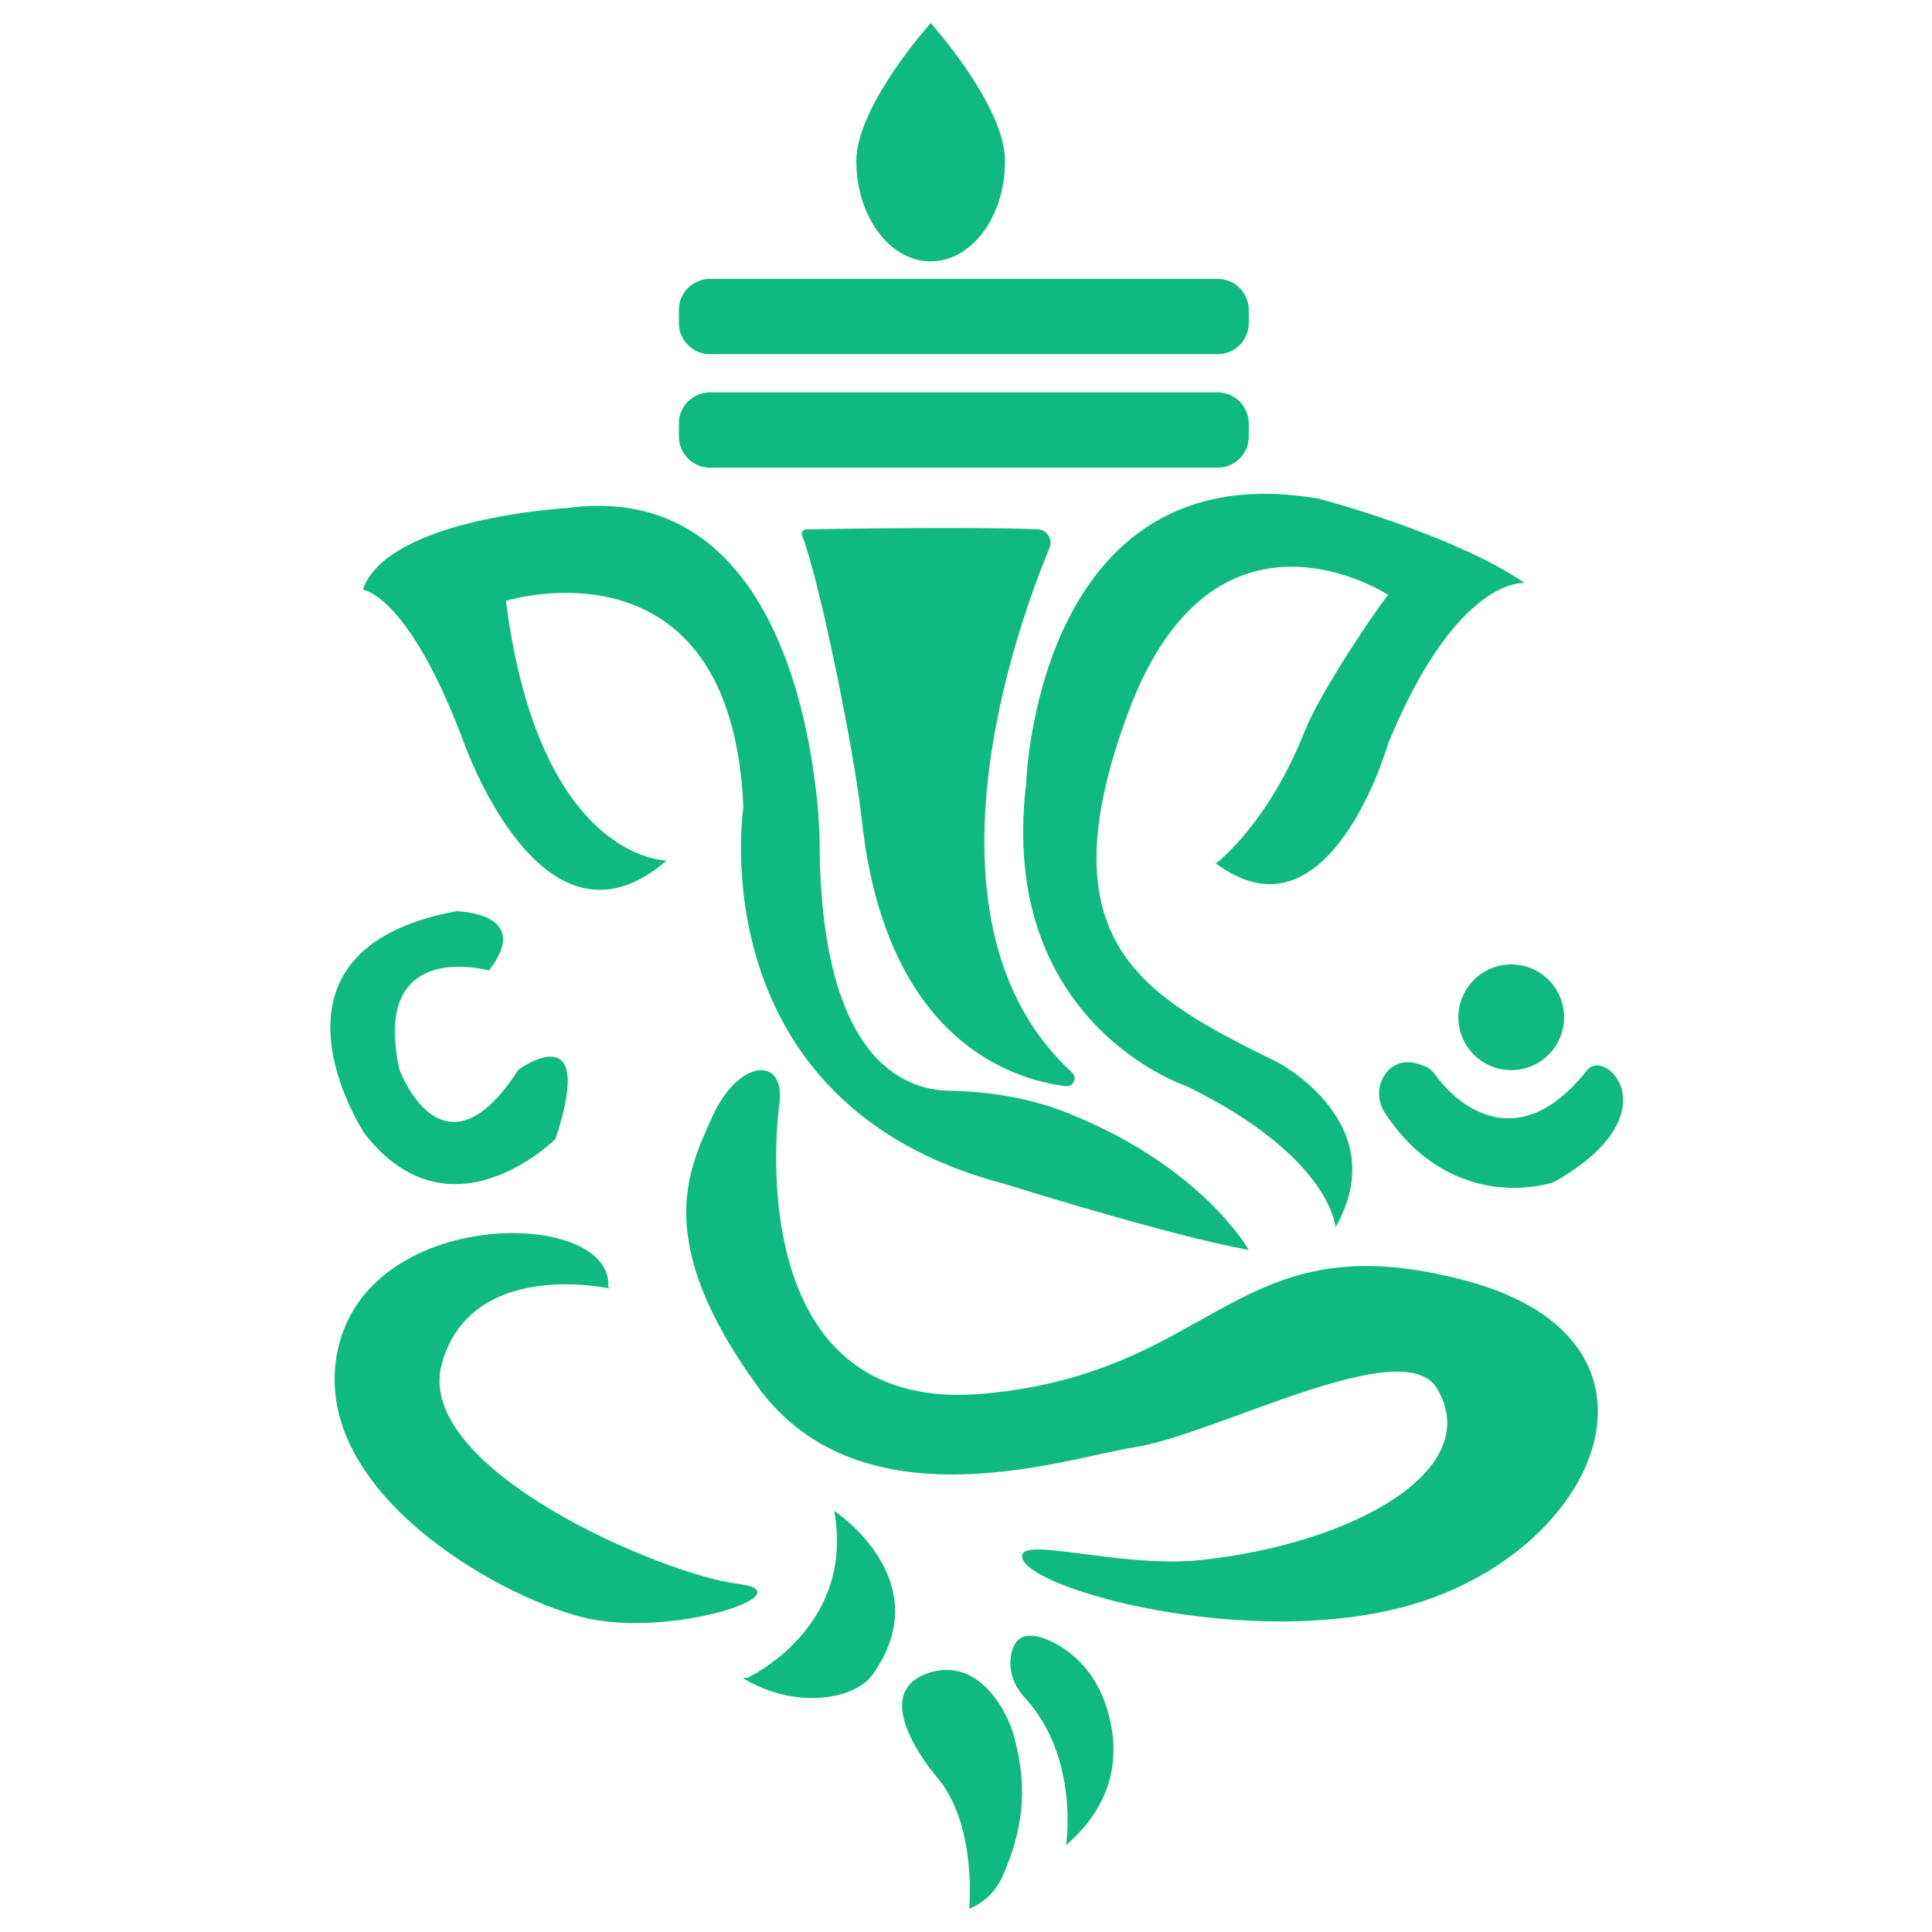
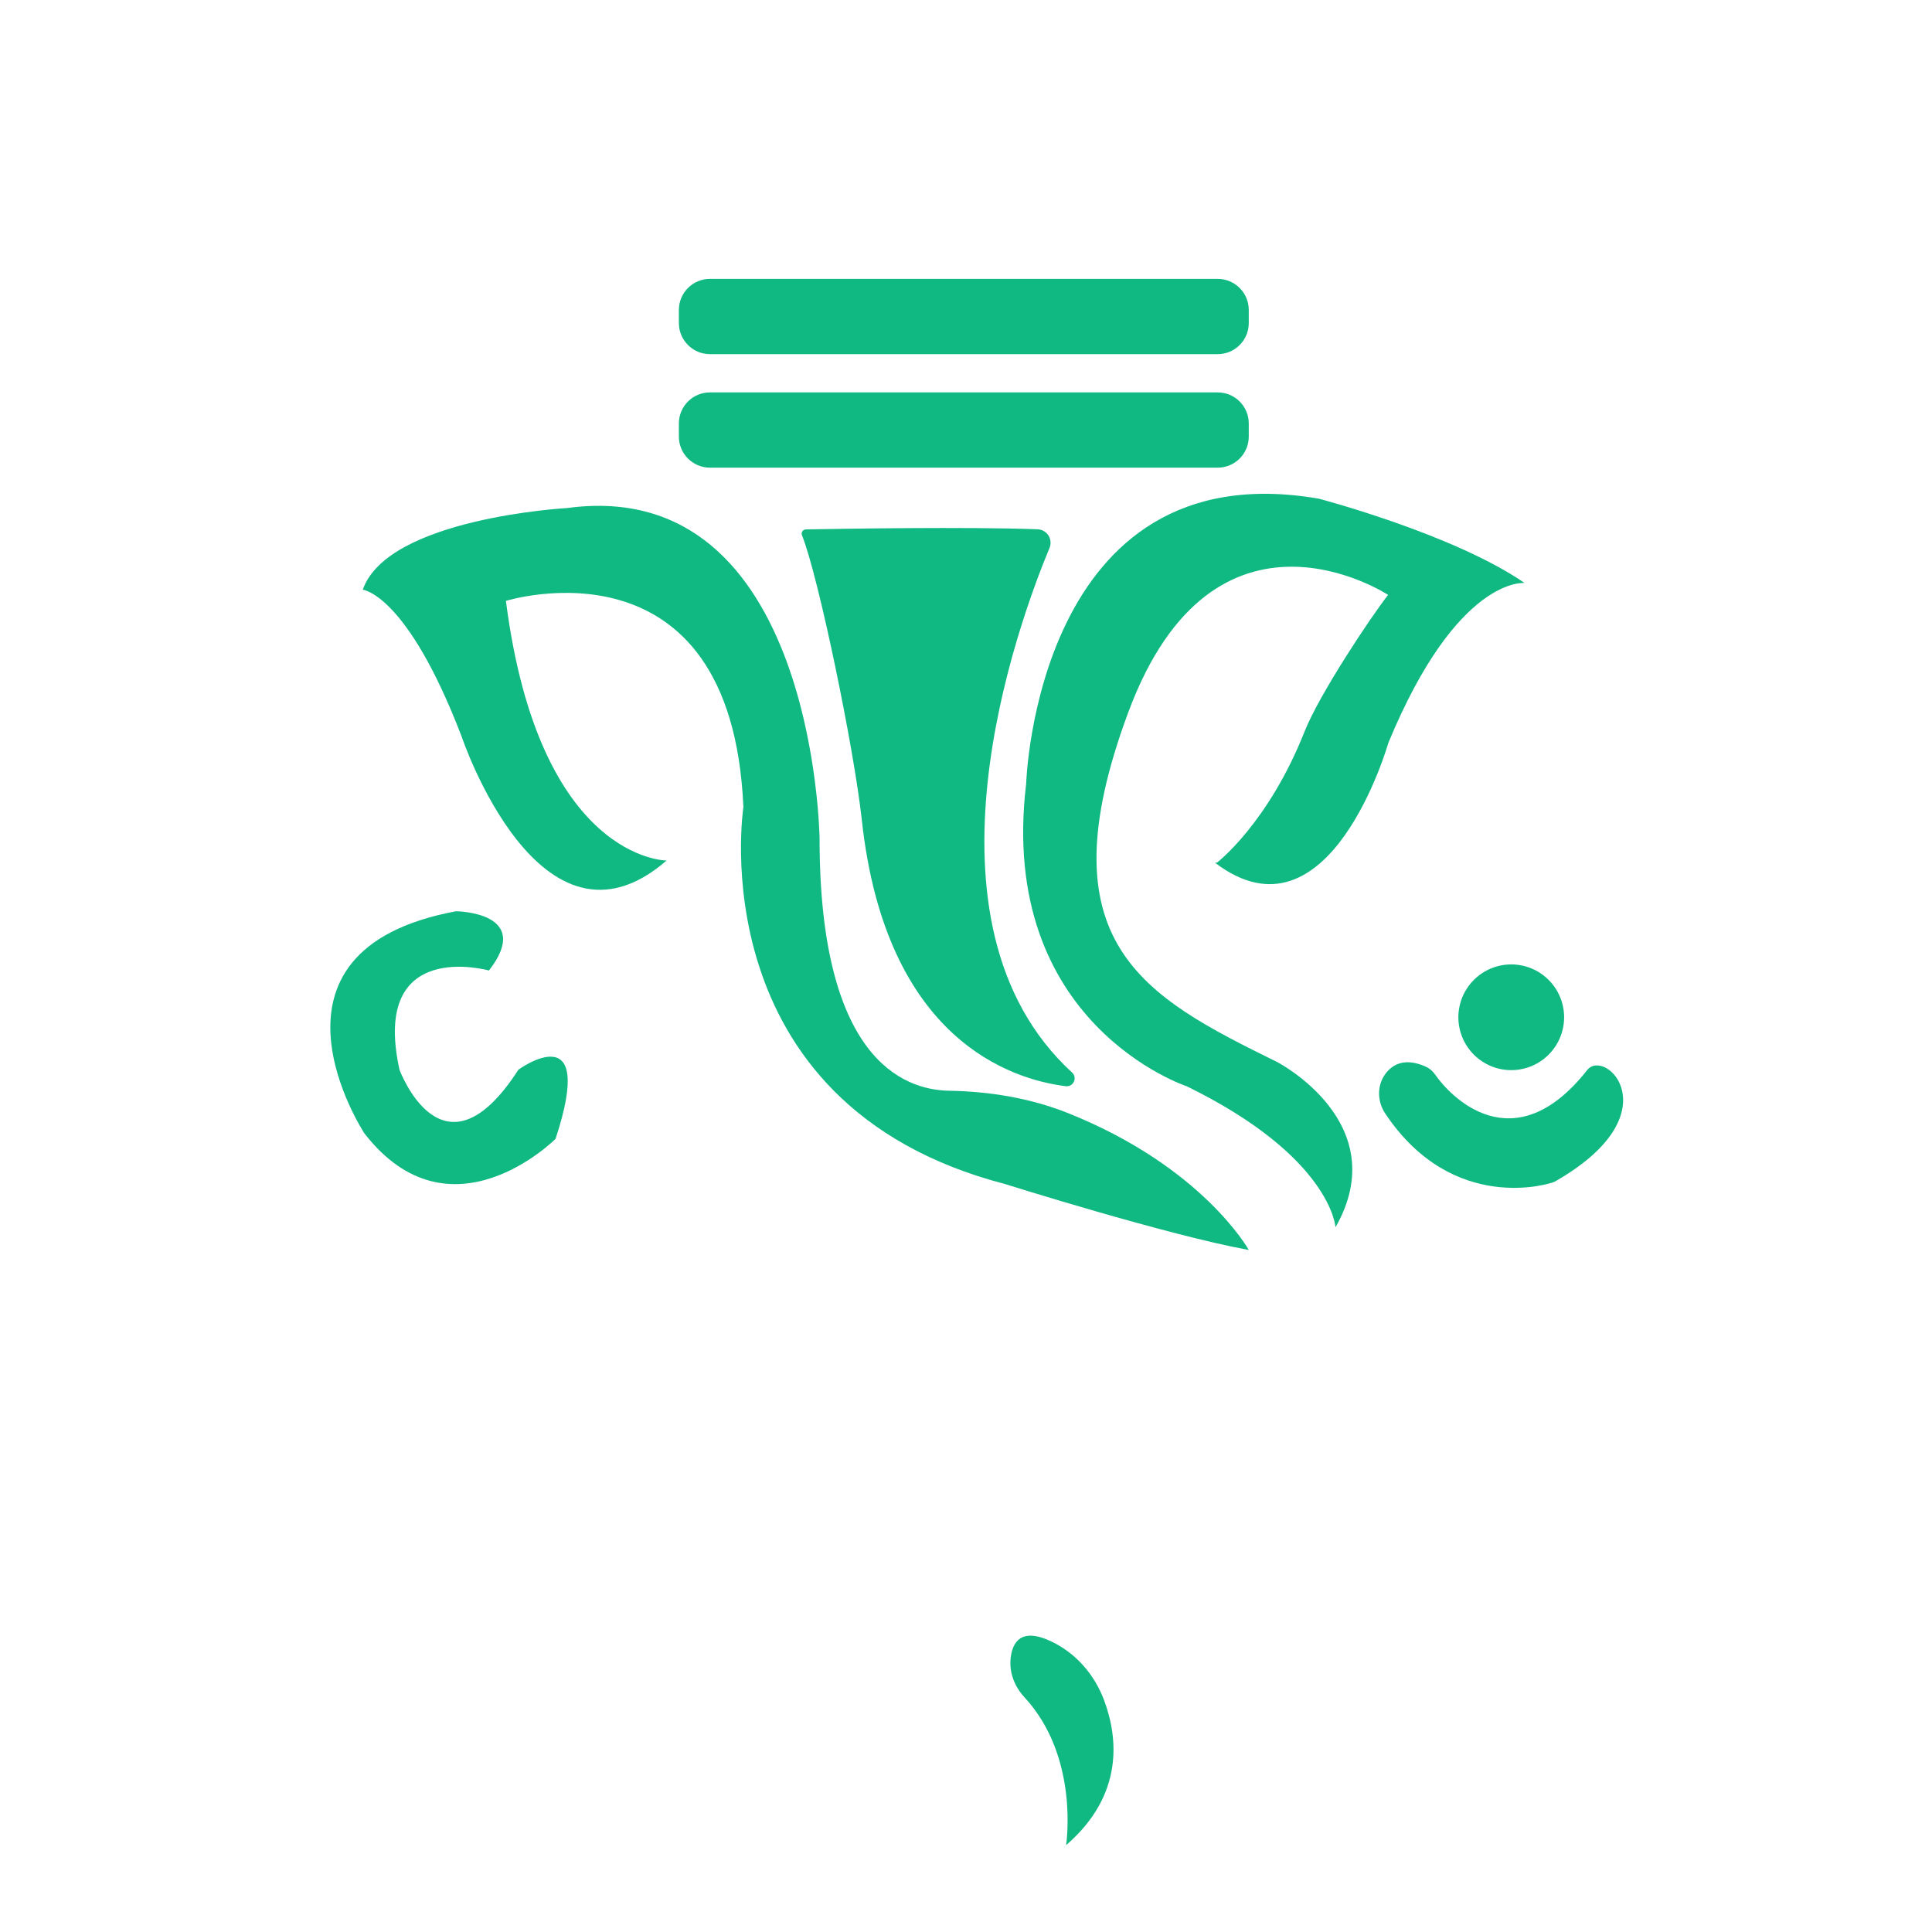
<svg xmlns="http://www.w3.org/2000/svg" width="500" zoomAndPan="magnify" viewBox="0 0 375 375" height="500" preserveAspectRatio="xMidYMid meet" version="1.0">
  <defs>
    <clipPath id="cb3b075fc4">
-       <path d="M 175 324 L 199 324 L 199 370.457 L 175 370.457 Z M 175 324 " clip-rule="nonzero" />
-     </clipPath>
+       </clipPath>
    <clipPath id="3b78239a0a">
-       <path d="M 166 4.457 L 196 4.457 L 196 51 L 166 51 Z M 166 4.457 " clip-rule="nonzero" />
-     </clipPath>
+       </clipPath>
  </defs>
-   <path fill="#10B981" d="M 145.102 325.645 C 145.102 325.645 166.062 316.016 161.922 293.273 C 161.922 293.273 182.363 306.613 169.465 324.922 C 165.816 330.105 154.117 331.801 144.125 325.68 Z M 145.102 325.645 " fill-opacity="1" fill-rule="nonzero" />
  <path fill="#10B981" d="M 156.426 102.758 C 162.422 102.645 188.055 102.215 201.395 102.734 C 203.219 102.805 204.41 104.676 203.711 106.355 C 197.609 121.012 176.324 179.027 208.09 208.18 C 209.184 209.184 208.344 211.016 206.867 210.832 C 196.457 209.539 171.906 201.926 167.277 159.141 C 165.785 145.398 158.883 111.91 155.664 103.891 C 155.441 103.355 155.836 102.77 156.426 102.758 Z M 156.426 102.758 " fill-opacity="1" fill-rule="nonzero" />
  <path fill="#10B981" d="M 236.211 167.438 C 236.211 167.438 246.156 159.855 253.254 141.902 C 256.035 134.863 266.02 119.801 269.434 115.469 C 269.434 115.469 235.738 93.312 219.023 138.191 C 202.305 183.07 221.953 193.375 247.91 206.148 C 247.91 206.148 270.766 217.977 259.219 238.219 C 259.219 238.219 258.441 224.617 230.367 210.855 C 230.367 210.855 193.566 198.789 199.176 152.121 C 199.176 152.121 201.098 87.309 255.992 96.797 C 255.992 96.797 282.062 103.629 295.926 113.156 C 295.926 113.156 282.891 111.738 269.469 144.215 C 269.469 144.215 258.059 184.371 235.828 167.453 " fill-opacity="1" fill-rule="nonzero" />
  <path fill="#10B981" d="M 129.387 167.027 C 129.387 167.027 104.676 167.098 98.199 116.629 C 98.199 116.629 141.949 102.984 144.293 156.664 C 144.293 156.664 135.387 214.285 195.098 229.828 C 195.098 229.828 226.578 239.742 242.391 242.621 C 242.391 242.621 233.477 226.539 207.383 216.086 C 200.027 213.141 192.148 211.852 184.227 211.711 C 175.086 211.551 159.078 205.215 159.078 162.762 C 159.078 162.762 158.215 92.059 110.051 98.613 C 110.051 98.613 75.25 100.531 70.414 114.465 C 70.414 114.465 78.98 115.223 89.602 142.961 C 89.598 142.969 104.844 188.316 129.387 167.027 Z M 129.387 167.027 " fill-opacity="1" fill-rule="nonzero" />
  <path fill="#10B981" d="M 94.91 188.375 C 94.91 188.375 71.883 181.879 77.539 207.625 C 77.539 207.625 85.926 230.449 100.625 207.625 C 100.625 207.625 115.934 196.465 107.832 221.051 C 107.832 221.051 87.461 241.496 70.75 220.016 C 70.75 220.016 47.328 184.535 88.508 176.875 C 88.512 176.867 103.707 177.02 94.91 188.375 Z M 94.91 188.375 " fill-opacity="1" fill-rule="nonzero" />
-   <path fill="#10B981" d="M 118.352 250.098 C 118.34 250.098 91.578 244.113 85.781 264.59 C 79.98 285.062 128.996 305.723 143.086 307.391 C 157.172 309.055 130.188 318.18 113.039 313.902 C 95.891 309.625 58.73 288.273 65.84 260.863 C 72.824 233.93 119.059 234.734 118.07 249.762 " fill-opacity="1" fill-rule="nonzero" />
  <g clip-path="url(#cb3b075fc4)">
    <path fill="#10B981" d="M 188.113 370.492 C 188.113 370.492 189.66 355.125 182.477 345.699 C 182.477 345.699 167.703 329.223 179.949 324.816 C 189.77 321.281 195.574 332.051 196.867 337.172 C 198.449 343.426 200.098 351.957 194.531 364.32 C 193.266 367.141 190.973 369.352 188.113 370.492 Z M 188.113 370.492 " fill-opacity="1" fill-rule="nonzero" />
  </g>
  <path fill="#10B981" d="M 206.926 358.148 C 206.926 358.148 209.609 341.07 198.84 329.434 C 196.926 327.367 195.855 324.629 196.168 321.832 C 196.52 318.684 198.238 315.824 204.094 318.621 C 208.871 320.898 212.461 325.07 214.309 330.027 C 216.965 337.152 218.262 348.344 206.926 358.148 Z M 206.926 358.148 " fill-opacity="1" fill-rule="nonzero" />
-   <path fill="#10B981" d="M 151.277 214.246 C 151.277 214.246 142.508 274.906 190.914 270.52 C 236.887 266.352 239.488 236.391 284.844 248.668 C 327.594 260.234 310.848 300.676 274.094 311.438 C 242.426 320.703 197.738 308.059 198.387 301.934 C 198.773 298.289 217.965 304.426 233.109 302.801 C 262.684 299.637 288.375 285.293 278.918 269.496 C 272.34 258.516 235.621 278.613 220.16 280.922 C 207.754 282.766 167.215 297.051 147.016 269.07 C 126.816 241.09 133.289 227.582 138.371 216.523 C 143.457 205.469 152.5 204.938 151.277 214.246 Z M 151.277 214.246 " fill-opacity="1" fill-rule="nonzero" />
  <path fill="#10B981" d="M 276.613 206.973 C 277.395 207.309 278.066 207.855 278.543 208.551 C 281.352 212.645 293.695 225.934 308.066 207.707 C 311.629 203.191 324.801 216.234 301.77 229.359 C 301.055 229.766 282.016 235.867 268.855 216.105 C 267.309 213.781 267.246 210.691 268.898 208.445 C 270.27 206.586 272.625 205.266 276.613 206.973 Z M 276.613 206.973 " fill-opacity="1" fill-rule="nonzero" />
  <path fill="#10B981" d="M 303.594 197.453 C 303.594 198.129 303.527 198.793 303.395 199.457 C 303.266 200.117 303.07 200.758 302.812 201.379 C 302.555 202.004 302.238 202.594 301.863 203.152 C 301.488 203.715 301.062 204.234 300.586 204.711 C 300.109 205.184 299.594 205.609 299.031 205.984 C 298.473 206.359 297.879 206.676 297.258 206.934 C 296.637 207.191 295.992 207.387 295.332 207.516 C 294.672 207.648 294.004 207.715 293.332 207.715 C 292.656 207.715 291.988 207.648 291.328 207.516 C 290.668 207.387 290.027 207.191 289.402 206.934 C 288.781 206.676 288.188 206.359 287.629 205.984 C 287.07 205.609 286.551 205.184 286.074 204.711 C 285.598 204.234 285.172 203.715 284.797 203.152 C 284.422 202.594 284.105 202.004 283.848 201.379 C 283.59 200.758 283.398 200.117 283.266 199.457 C 283.133 198.793 283.066 198.129 283.066 197.453 C 283.066 196.781 283.133 196.113 283.266 195.453 C 283.398 194.793 283.59 194.148 283.848 193.527 C 284.105 192.906 284.422 192.312 284.797 191.754 C 285.172 191.191 285.598 190.676 286.074 190.199 C 286.551 189.723 287.07 189.297 287.629 188.922 C 288.188 188.547 288.781 188.23 289.402 187.973 C 290.027 187.715 290.668 187.523 291.328 187.391 C 291.988 187.258 292.656 187.191 293.332 187.191 C 294.004 187.191 294.672 187.258 295.332 187.391 C 295.992 187.523 296.637 187.715 297.258 187.973 C 297.879 188.23 298.473 188.547 299.031 188.922 C 299.594 189.297 300.109 189.723 300.586 190.199 C 301.062 190.676 301.488 191.191 301.863 191.754 C 302.238 192.312 302.555 192.906 302.812 193.527 C 303.07 194.148 303.266 194.793 303.395 195.453 C 303.527 196.113 303.594 196.781 303.594 197.453 Z M 303.594 197.453 " fill-opacity="1" fill-rule="nonzero" />
  <g clip-path="url(#3b78239a0a)">
    <path fill="#10B981" d="M 166.215 31.262 C 166.215 20.508 180.652 4.48 180.652 4.48 C 180.652 4.48 195.086 20.508 195.086 31.262 C 195.086 42.016 188.625 50.734 180.652 50.734 C 172.684 50.734 166.215 42.016 166.215 31.262 Z M 166.215 31.262 " fill-opacity="1" fill-rule="nonzero" />
  </g>
  <path fill="#10B981" d="M 131.77 62.707 L 131.77 60.16 C 131.77 56.832 134.469 54.129 137.801 54.129 L 236.352 54.129 C 239.684 54.129 242.383 56.832 242.383 60.16 L 242.383 62.707 C 242.383 66.039 239.684 68.738 236.352 68.738 L 137.801 68.738 C 134.469 68.738 131.77 66.039 131.77 62.707 Z M 131.77 62.707 " fill-opacity="1" fill-rule="nonzero" />
  <path fill="#10B981" d="M 131.77 84.742 L 131.77 82.195 C 131.77 78.863 134.469 76.164 137.801 76.164 L 236.352 76.164 C 239.684 76.164 242.383 78.863 242.383 82.195 L 242.383 84.742 C 242.383 88.07 239.684 90.773 236.352 90.773 L 137.801 90.773 C 134.469 90.773 131.77 88.07 131.77 84.742 Z M 131.77 84.742 " fill-opacity="1" fill-rule="nonzero" />
</svg>